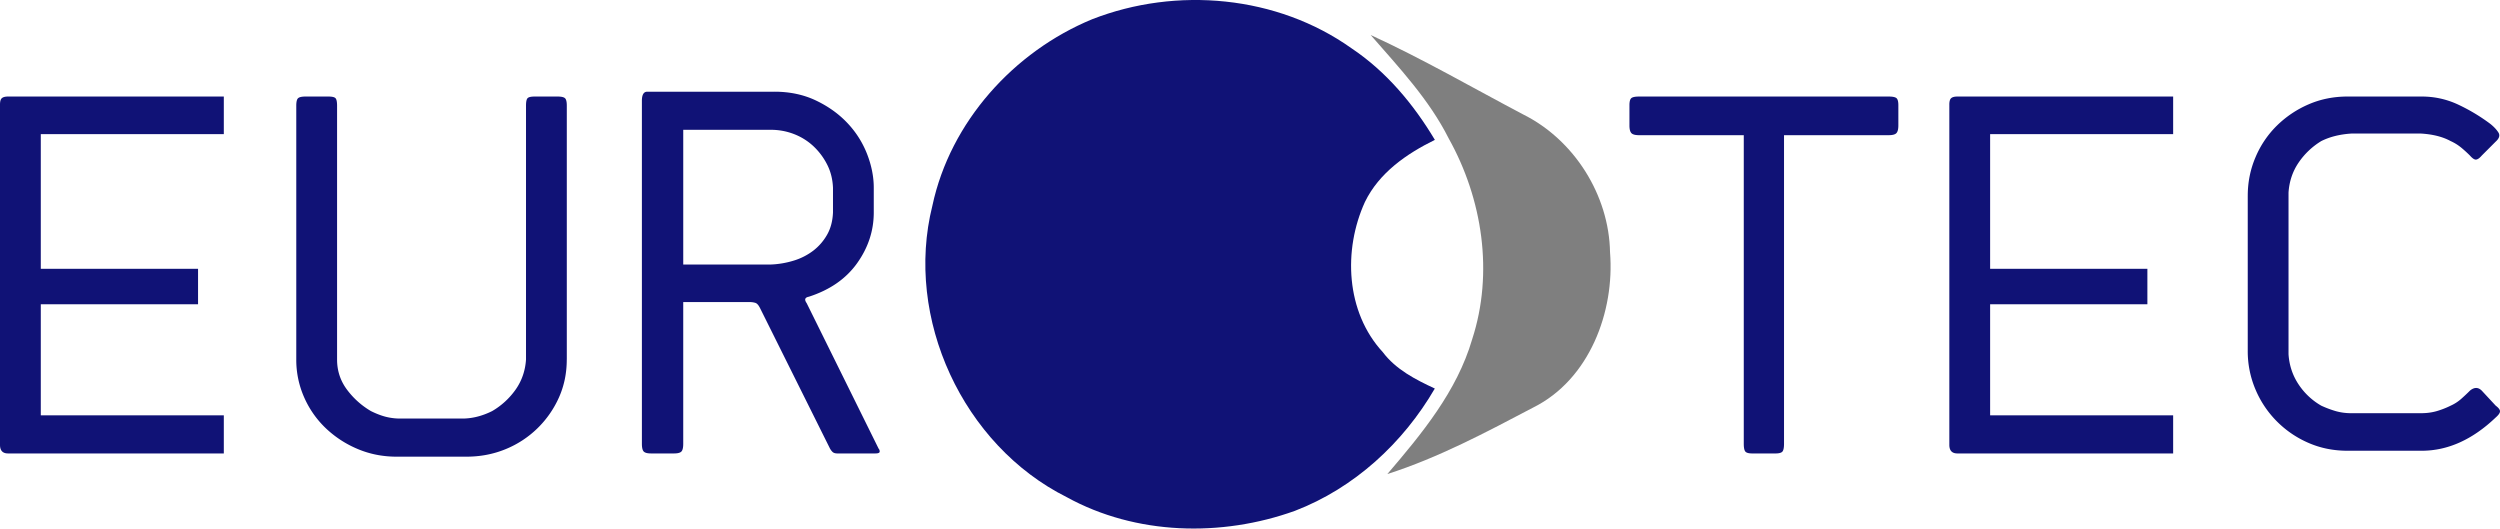
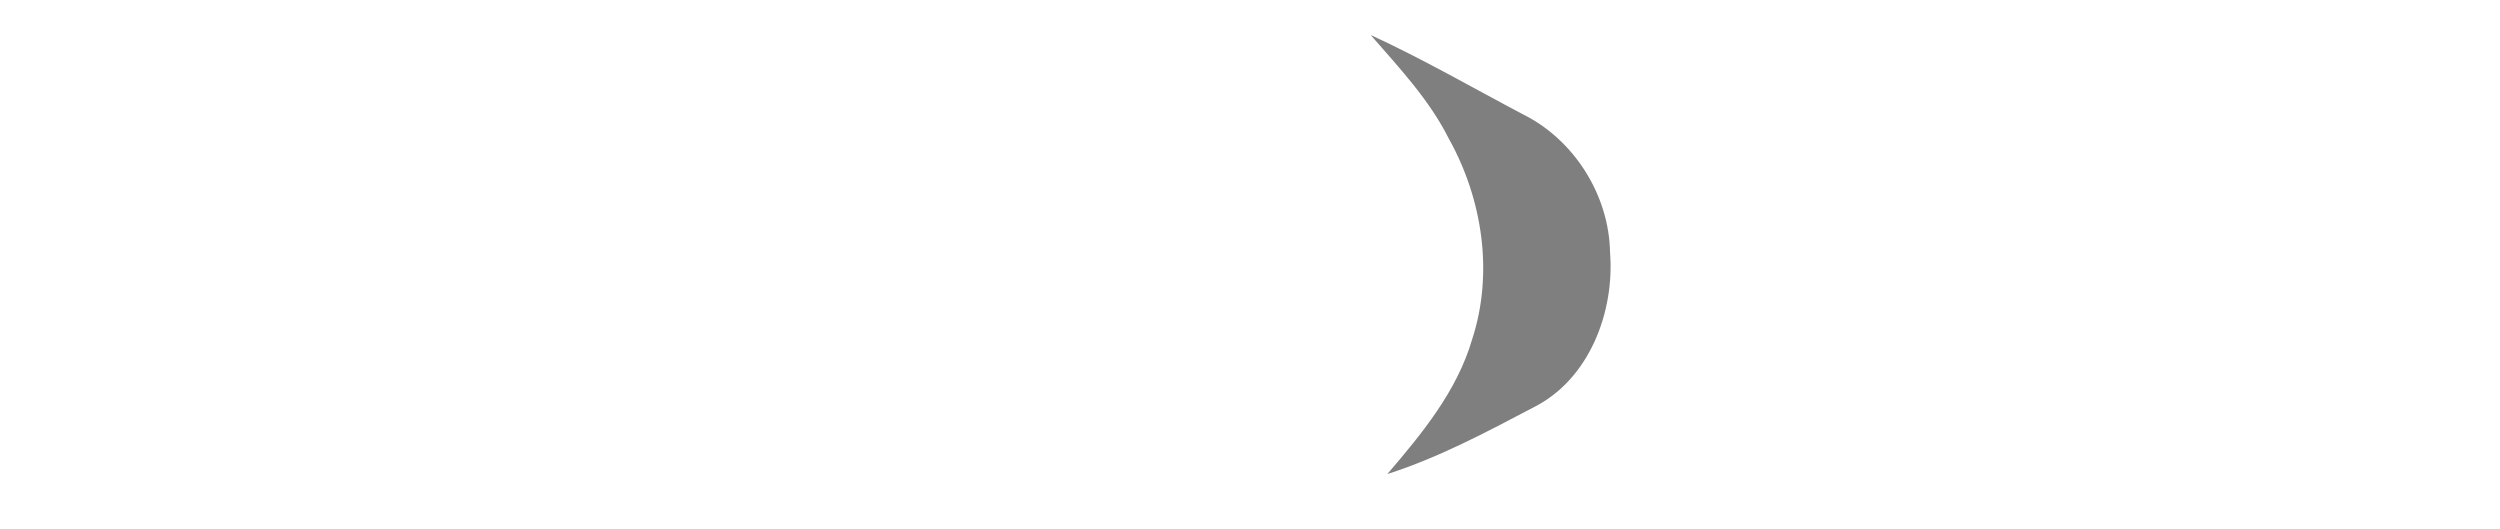
<svg xmlns="http://www.w3.org/2000/svg" viewBox="0 0 300 63.427">
  <g fill="#101276">
-     <path d="M0 12.551c0-.387.074-.644.226-.773.15-.129.396-.193.741-.193h25.891v4.508H4.895v16.165h18.871v4.251H4.895v13.332h21.963v4.572H.966C.322 54.414 0 54.07 0 53.384V12.551zM68.012 43.143c0 1.633-.312 3.147-.933 4.541a12.011 12.011 0 01-2.576 3.704 11.883 11.883 0 01-3.832 2.511c-1.46.601-3.027.902-4.702.902h-8.373c-1.675 0-3.243-.312-4.701-.933a12.576 12.576 0 01-3.832-2.512 11.482 11.482 0 01-2.576-3.704 11.075 11.075 0 01-.934-4.508V12.679c0-.472.075-.772.226-.901.15-.129.44-.193.87-.193h2.769c.429 0 .709.064.838.193.128.129.193.429.193.901v30.464c0 1.331.387 2.523 1.16 3.575a9.657 9.657 0 002.898 2.609c.601.3 1.18.526 1.739.675a7.11 7.11 0 001.868.226h7.342c1.202 0 2.404-.299 3.607-.901a8.938 8.938 0 002.834-2.609c.73-1.052 1.137-2.243 1.224-3.575V12.679c0-.472.064-.772.193-.901s.408-.193.837-.193h2.77c.429 0 .718.064.87.193.15.129.225.429.225.901v30.464zM92.937 11.004c1.846 0 3.51.355 4.991 1.063 1.482.709 2.738 1.61 3.768 2.705a11.43 11.43 0 012.351 3.704c.536 1.374.805 2.727.805 4.057v2.962c0 2.19-.666 4.219-1.997 6.087-1.331 1.867-3.264 3.209-5.796 4.025-.473.087-.559.345-.258.773l8.631 17.454a.478.478 0 01.129.355c0 .15-.173.224-.516.224h-4.573c-.258 0-.451-.064-.58-.193a1.734 1.734 0 01-.322-.451L91.199 36.96c-.173-.344-.355-.548-.548-.613a2.16 2.16 0 00-.677-.096h-7.986v17.003c0 .473-.075.783-.226.935-.151.15-.441.224-.87.224h-2.769c-.43 0-.719-.075-.87-.224-.151-.152-.226-.462-.226-.935V12.1c0-.73.215-1.095.644-1.095h15.266zM81.989 31.743h10.498a10.756 10.756 0 002.802-.482 7.424 7.424 0 002.318-1.192 6.36 6.36 0 001.643-1.901c.429-.75.665-1.641.709-2.673v-2.962c-.043-1.031-.28-1.965-.709-2.802a7.936 7.936 0 00-1.643-2.19 7.227 7.227 0 00-2.318-1.449 7.63 7.63 0 00-2.802-.515H81.989v16.166zM214.083 53.255c0 .473-.064.783-.193.935-.129.15-.409.224-.837.224h-2.769c-.431 0-.709-.075-.838-.224-.128-.152-.193-.462-.193-.935V16.222h-12.559c-.473 0-.784-.086-.934-.258-.151-.171-.226-.472-.226-.902v-2.447c0-.428.075-.708.226-.837.15-.129.461-.193.934-.193h29.949c.472 0 .783.064.934.193.15.129.226.409.226.837v2.447c0 .431-.076.731-.226.902-.151.173-.462.258-.934.258h-12.56v37.033zM233.919 12.551c0-.387.075-.644.226-.773.151-.129.397-.193.742-.193h25.891v4.508h-21.963v16.165h18.871v4.251h-18.871v13.332h21.963v4.572h-25.891c-.645 0-.967-.344-.967-1.03V12.551zM269.73 23.499c0-1.632.311-3.177.934-4.637a11.676 11.676 0 012.576-3.8 12.454 12.454 0 013.8-2.544c1.438-.622 2.995-.934 4.669-.934h8.889c1.545 0 3.004.322 4.379.966a21.97 21.97 0 013.864 2.318c.428.344.75.687.966 1.031.215.344.106.708-.322 1.094l-1.674 1.675c-.258.3-.484.462-.677.482-.193.023-.442-.139-.741-.482a15.162 15.162 0 00-1.062-.966 5.686 5.686 0 00-1.257-.773c-.944-.515-2.125-.815-3.542-.902h-8.373c-1.375.087-2.576.387-3.606.902a8.828 8.828 0 00-2.738 2.609c-.708 1.052-1.106 2.243-1.192 3.574v19.387c.086 1.331.484 2.534 1.192 3.607a8.059 8.059 0 002.738 2.576c.557.257 1.126.473 1.707.644a6.684 6.684 0 001.9.257h8.373c.686 0 1.321-.086 1.901-.257a10.033 10.033 0 001.641-.644 5.054 5.054 0 001.257-.806c.364-.322.718-.654 1.062-.999.515-.428.987-.428 1.417 0l1.674 1.804c.344.257.515.482.515.675 0 .194-.171.441-.515.742-2.792 2.662-5.754 3.992-8.888 3.992h-8.889c-1.674 0-3.231-.311-4.669-.934a12.128 12.128 0 01-3.8-2.576 12.032 12.032 0 01-2.576-3.832 11.706 11.706 0 01-.934-4.637V23.499z" />
-   </g>
-   <path fill="#101276" d="M131.061 2.308c10.126-3.951 22.201-2.856 31.114 3.483 4.175 2.787 7.45 6.711 10.009 10.993-3.405 1.673-6.687 3.946-8.392 7.45-2.63 5.76-2.298 13.203 2.136 18.016 1.58 2.096 3.931 3.296 6.249 4.374-3.808 6.551-9.675 11.946-16.792 14.678-8.813 3.17-19.083 2.924-27.377-1.643-12.454-6.229-19.513-21.458-16.119-34.991 2.149-10.043 9.764-18.477 19.172-22.36" />
+     </g>
  <path fill="#7F7F7F" d="M164.48 4.201c6.247 2.868 12.205 6.318 18.284 9.523 6.138 3.05 10.324 9.694 10.44 16.55.573 7.142-2.488 15.26-9.177 18.607-5.689 2.99-11.4 6.038-17.546 8.006 4.142-4.844 8.351-9.928 10.174-16.158 2.6-7.973 1.241-16.863-2.807-24.108-2.348-4.678-5.965-8.512-9.368-12.42" />
</svg>